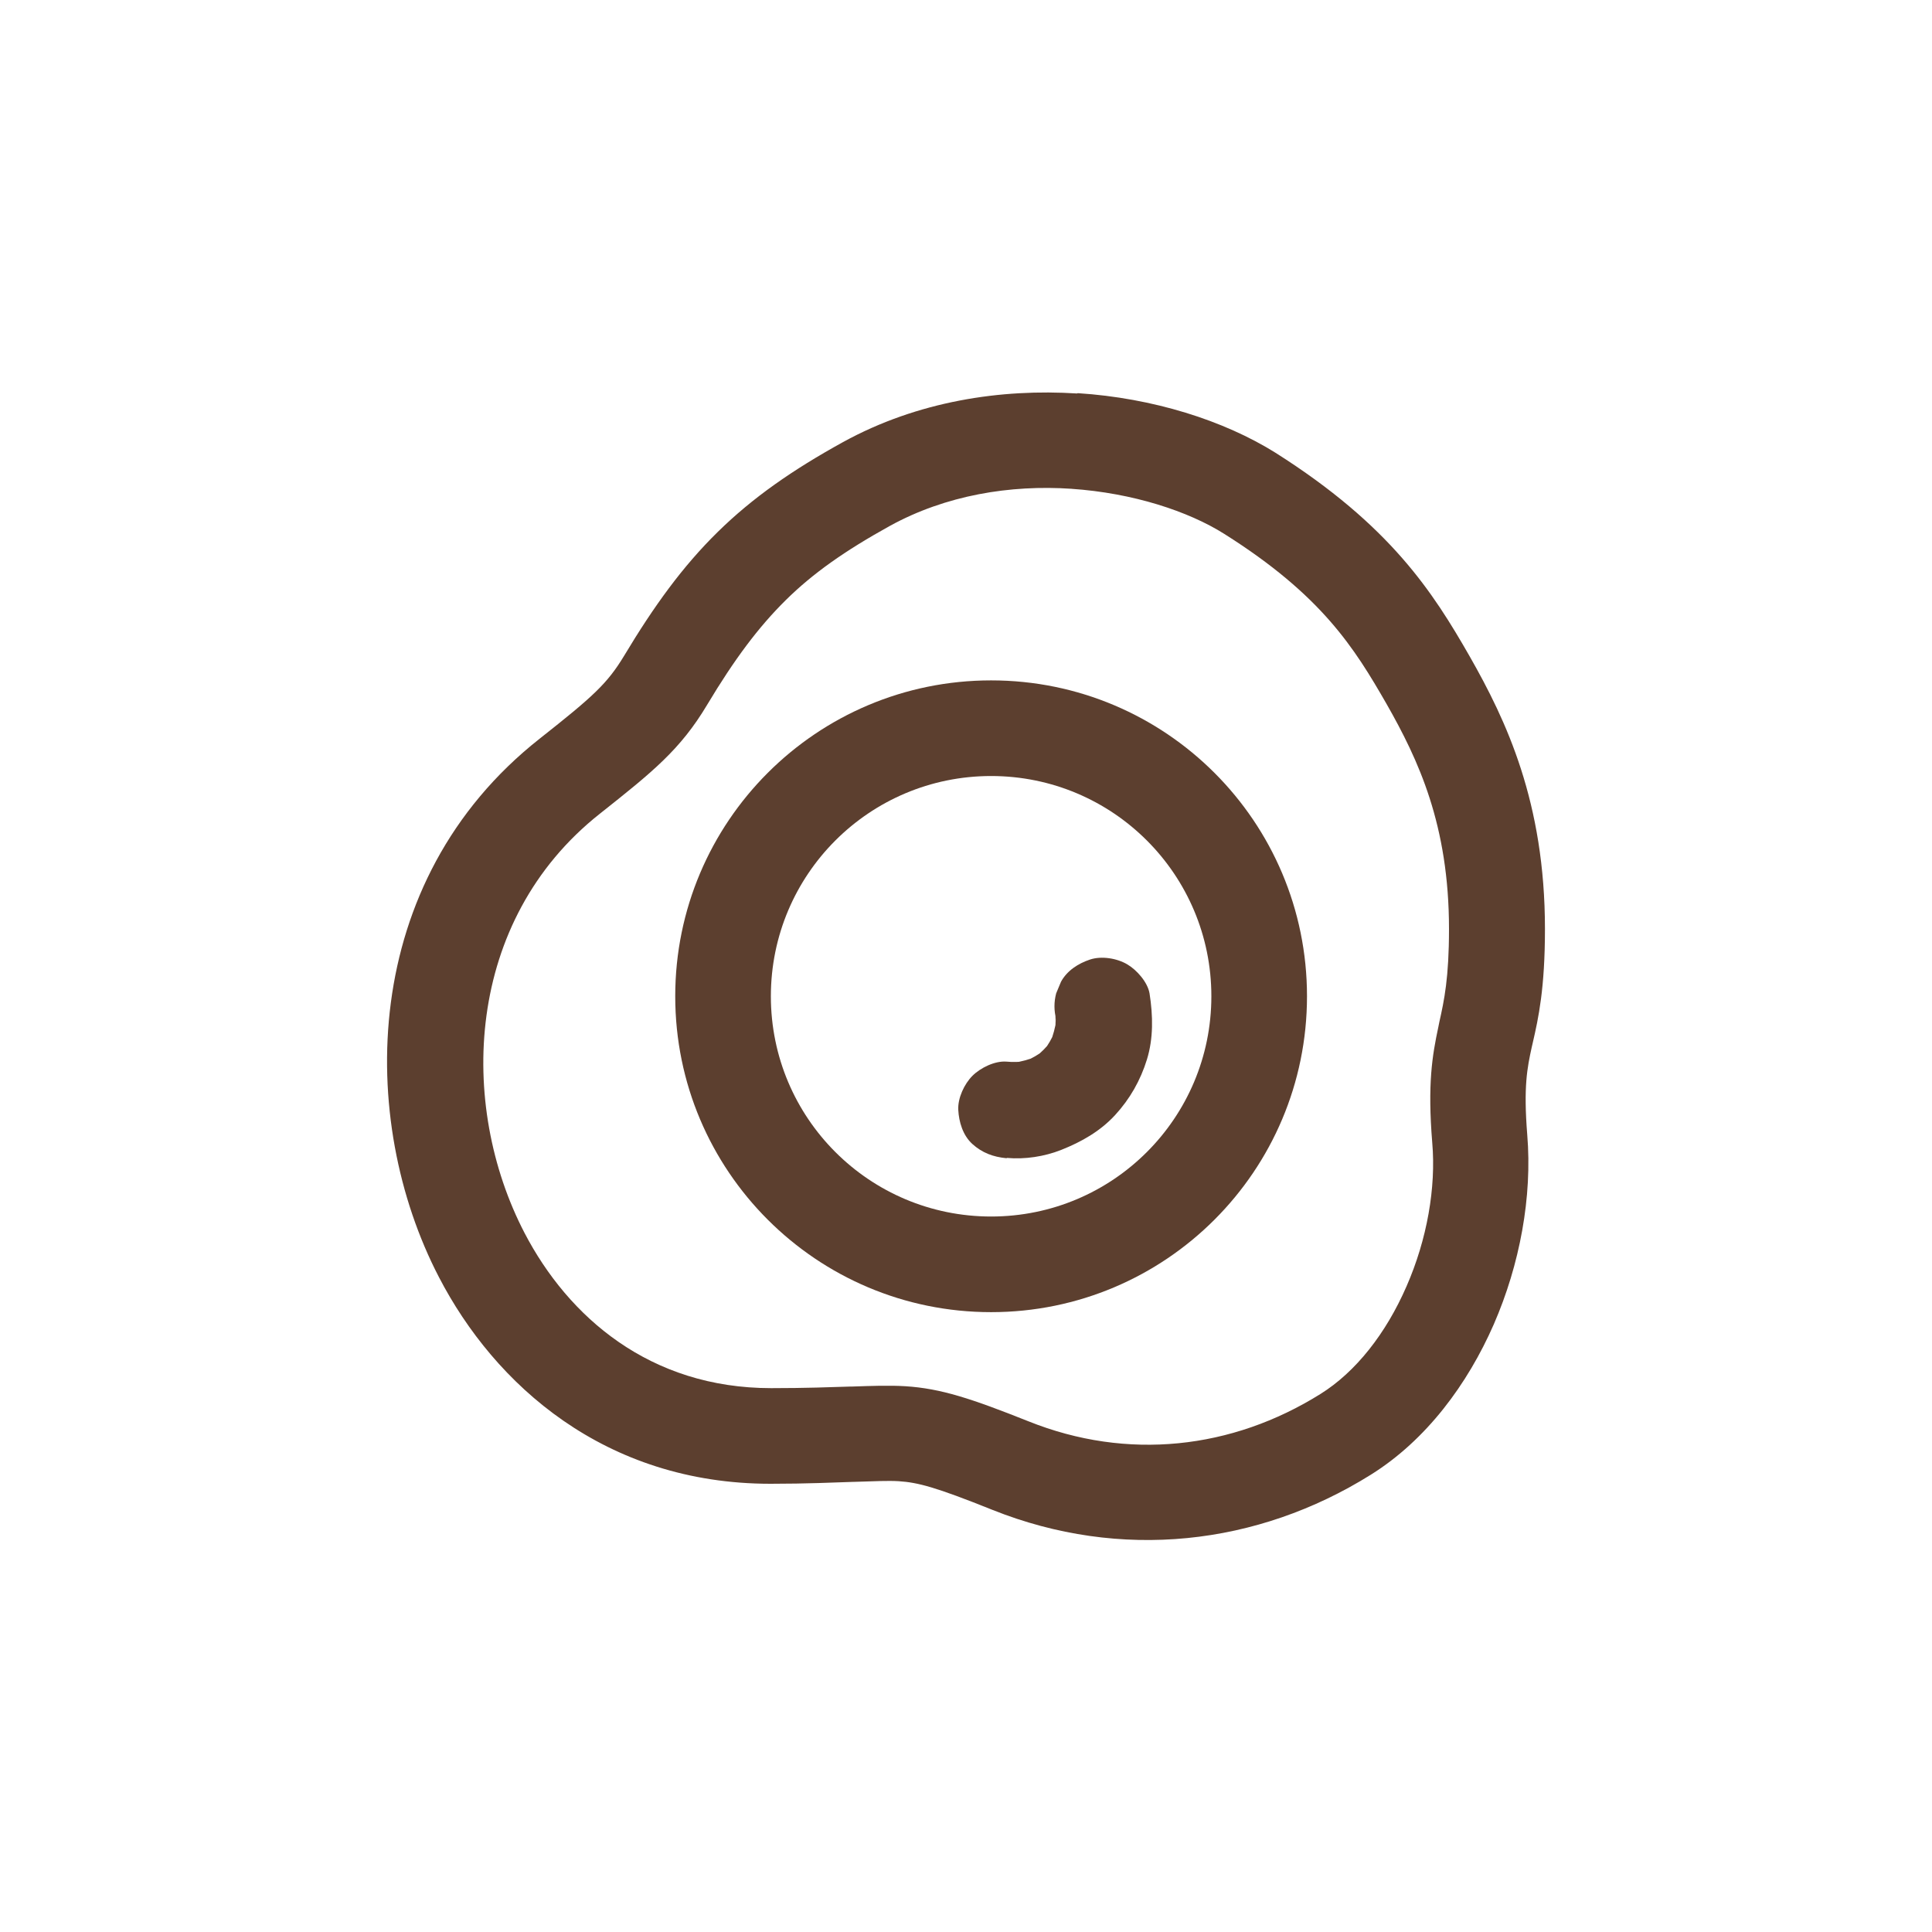
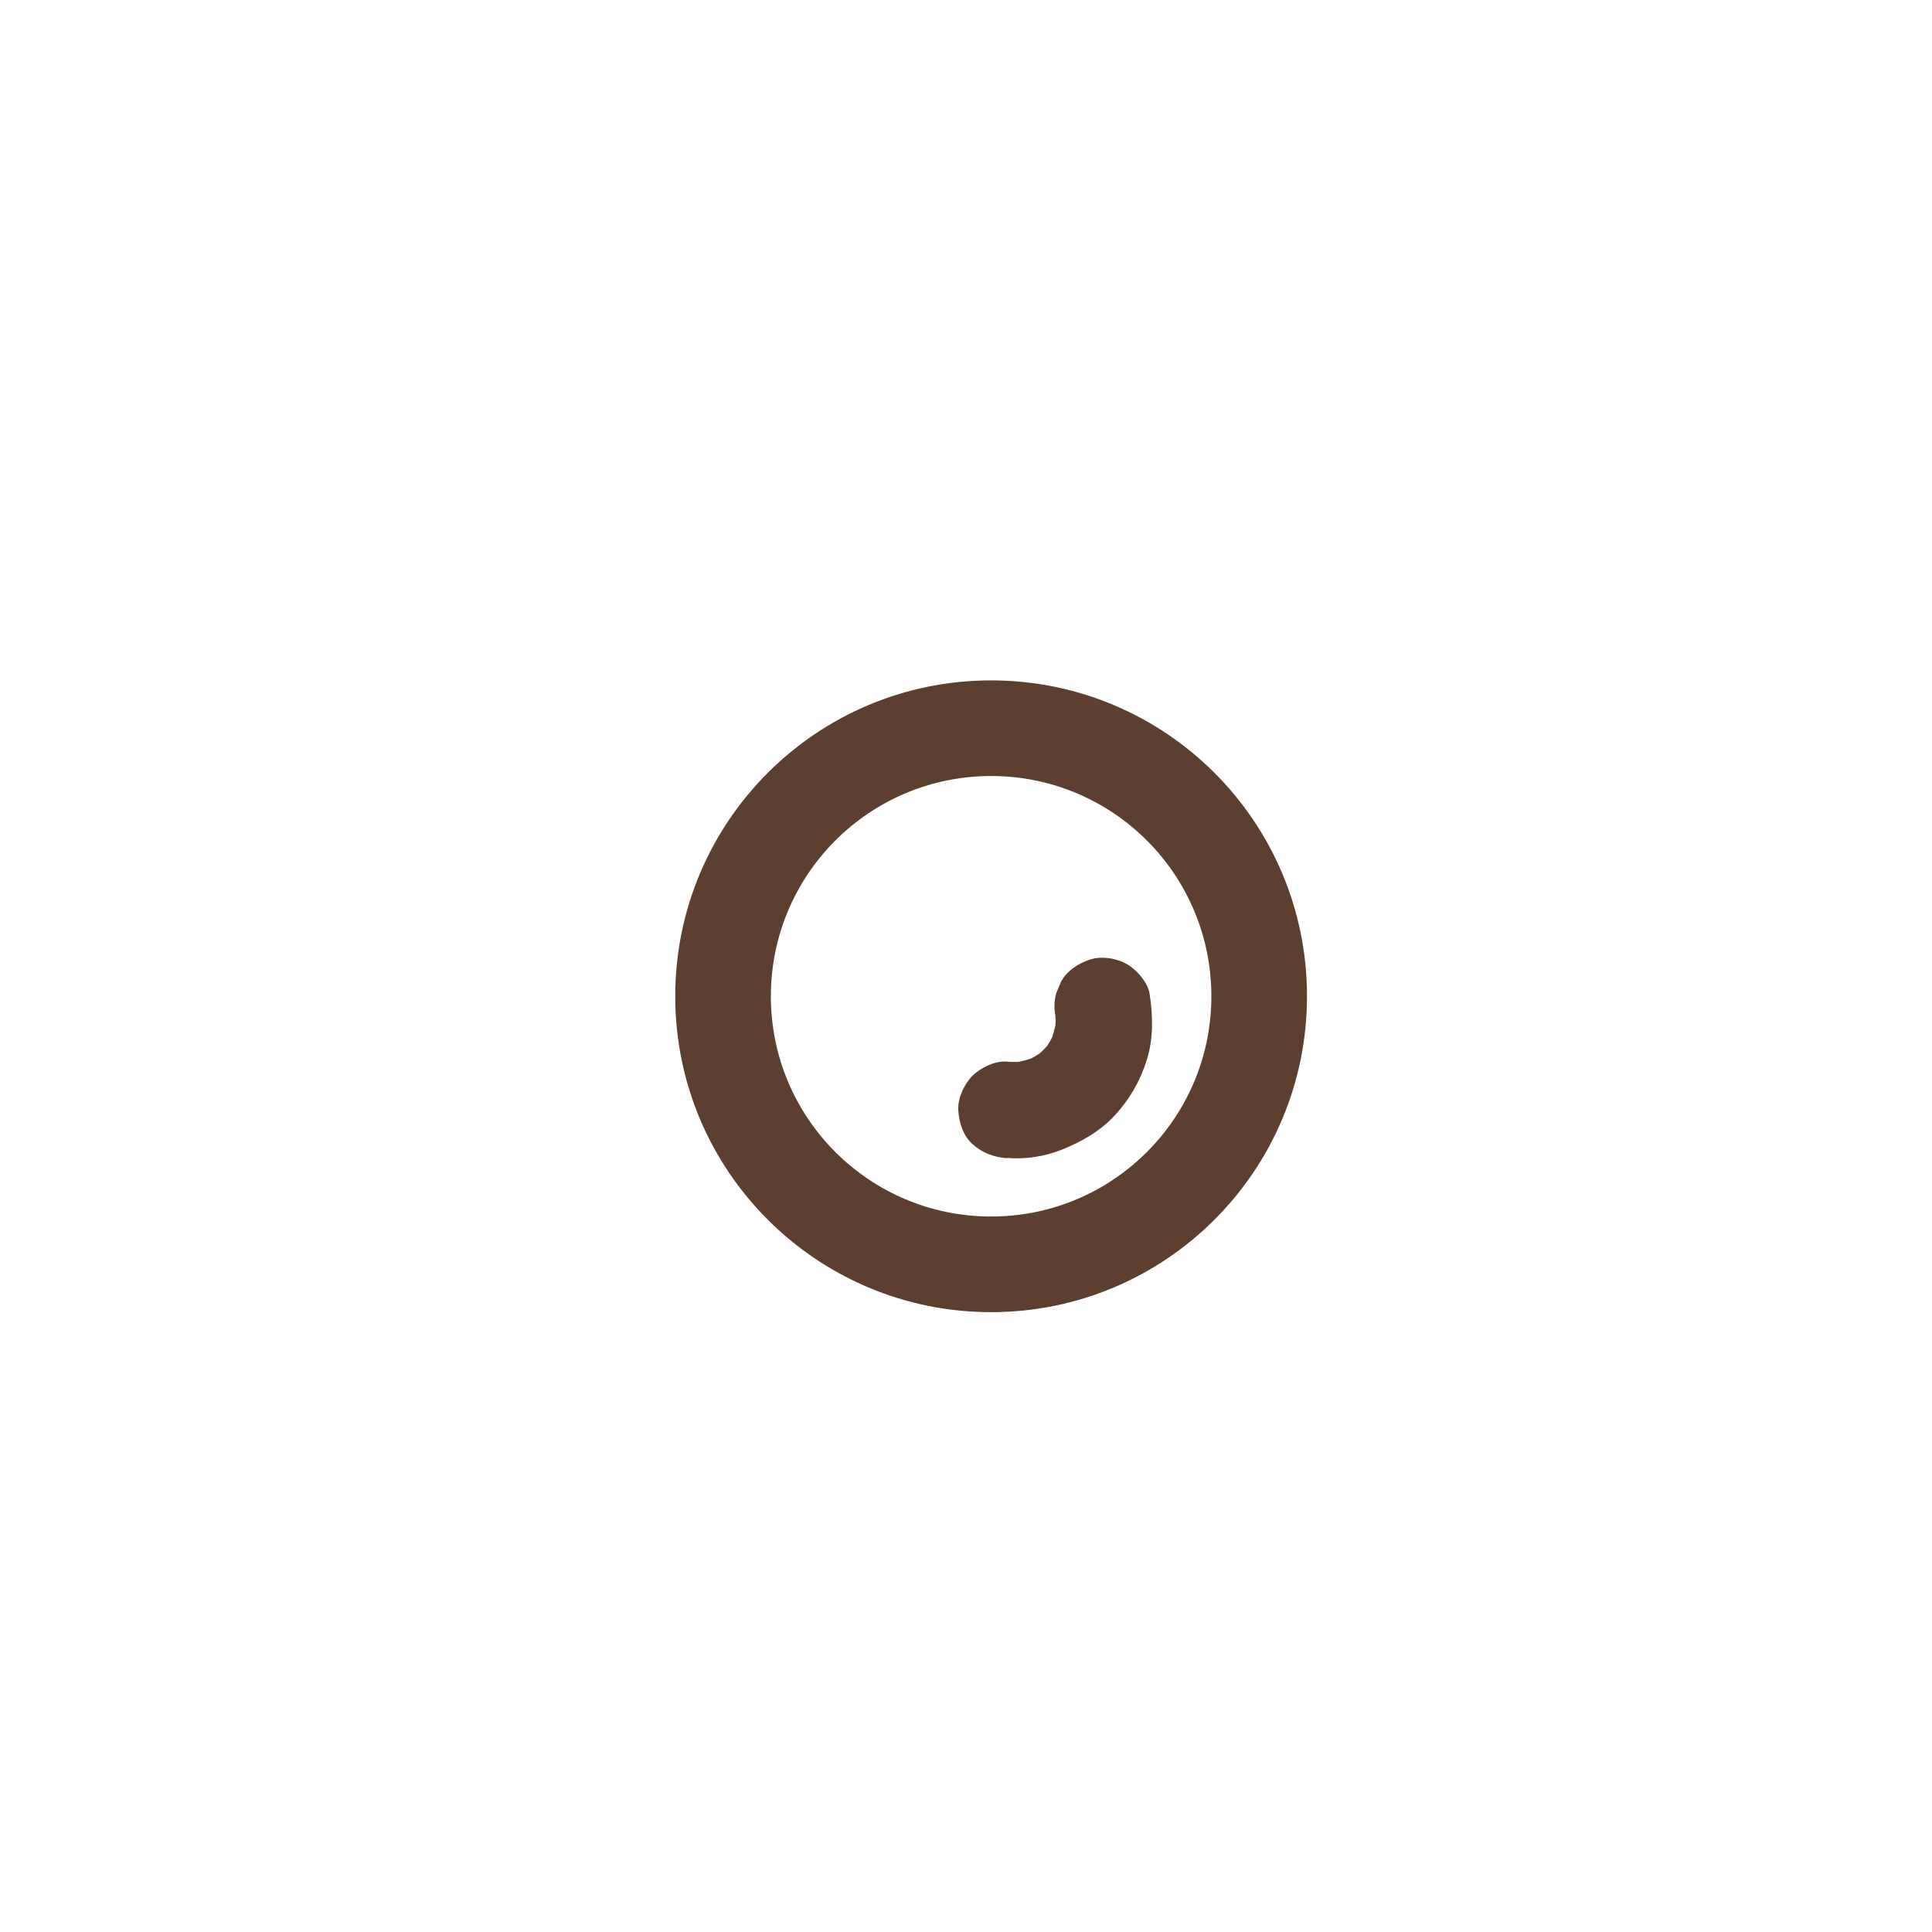
<svg xmlns="http://www.w3.org/2000/svg" id="Layer_1" data-name="Layer 1" width="60" height="60" viewBox="0 0 60 60">
  <defs>
    <style>
      .cls-1 {
        fill: #5c3f2f;
        stroke-width: 0px;
      }
    </style>
  </defs>
  <path class="cls-1" d="m30.78,40.75c5.42,0,9.81-4.39,9.81-9.81s-4.39-9.81-9.81-9.81-9.81,4.39-9.81,9.81,4.39,9.81,9.81,9.81Zm0-2.97c-3.78,0-6.84-3.06-6.84-6.84s3.06-6.84,6.84-6.84,6.84,3.06,6.84,6.84-3.06,6.84-6.84,6.84Z" />
-   <path class="cls-1" d="m33.47,12.21c2.34.15,4.54.85,6.14,1.85,3.57,2.26,4.89,4.33,6.03,6.32,1.14,2,2.34,4.54,2.34,8.47,0,1.84-.2,2.76-.38,3.54l-.03.13c-.14.64-.26,1.22-.14,2.72.16,1.93-.23,4.03-1.04,5.89-.81,1.85-2.09,3.59-3.82,4.67-3.52,2.2-7.77,2.68-11.75,1.09-1.77-.71-2.31-.85-2.91-.89-.34-.02-.72,0-1.37.02h-.02c-.63.02-1.45.06-2.59.06-5.15,0-8.57-3.08-10.3-6.42-2.53-4.87-2.49-12.29,3.13-16.72,1.66-1.31,2.1-1.71,2.62-2.57.93-1.55,1.82-2.78,2.91-3.85,1.09-1.07,2.33-1.93,3.89-2.79,2.33-1.28,4.92-1.66,7.27-1.51Zm-.19,2.97c-1.91-.13-3.91.2-5.64,1.15-1.41.78-2.4,1.48-3.24,2.31-.84.83-1.59,1.83-2.44,3.25-.83,1.39-1.69,2.08-3.33,3.38-4.2,3.32-4.41,9.04-2.34,13.02,1.36,2.61,3.89,4.82,7.66,4.82,1.08,0,1.85-.03,2.48-.05h.05c.59-.02,1.12-.04,1.63-.01,1.12.07,2.07.39,3.83,1.09,3.07,1.23,6.32.87,9.07-.85,1.09-.68,2.03-1.87,2.67-3.34.64-1.46.92-3.07.8-4.46-.15-1.83,0-2.71.19-3.6l.03-.15c.15-.67.3-1.37.3-2.89,0-3.23-.95-5.25-1.94-6.99-1-1.74-2.01-3.37-5.04-5.28-1.11-.7-2.83-1.27-4.75-1.4Z" />
  <path class="cls-1" d="m31.27,35.96c.56.05,1.16-.04,1.69-.25.63-.25,1.21-.58,1.67-1.08s.79-1.08.99-1.73.19-1.35.08-2.05c-.06-.35-.4-.73-.69-.9-.32-.19-.8-.27-1.16-.15s-.71.34-.9.69l-.15.36c-.07.27-.07.53,0,.8,0,.03.01.07.01.1l-.05-.4c.03.24.03.47,0,.71l.05-.4c-.04.25-.1.49-.2.73l.15-.36c-.09.22-.21.42-.35.61l.23-.3c-.15.19-.31.35-.5.5l.3-.23c-.19.14-.39.26-.61.35l.36-.15c-.24.1-.48.16-.73.2l.4-.05c-.2.02-.4.03-.6.01-.36-.03-.81.19-1.06.44s-.46.69-.44,1.06.14.79.44,1.06.64.4,1.06.44h0Z" />
</svg>